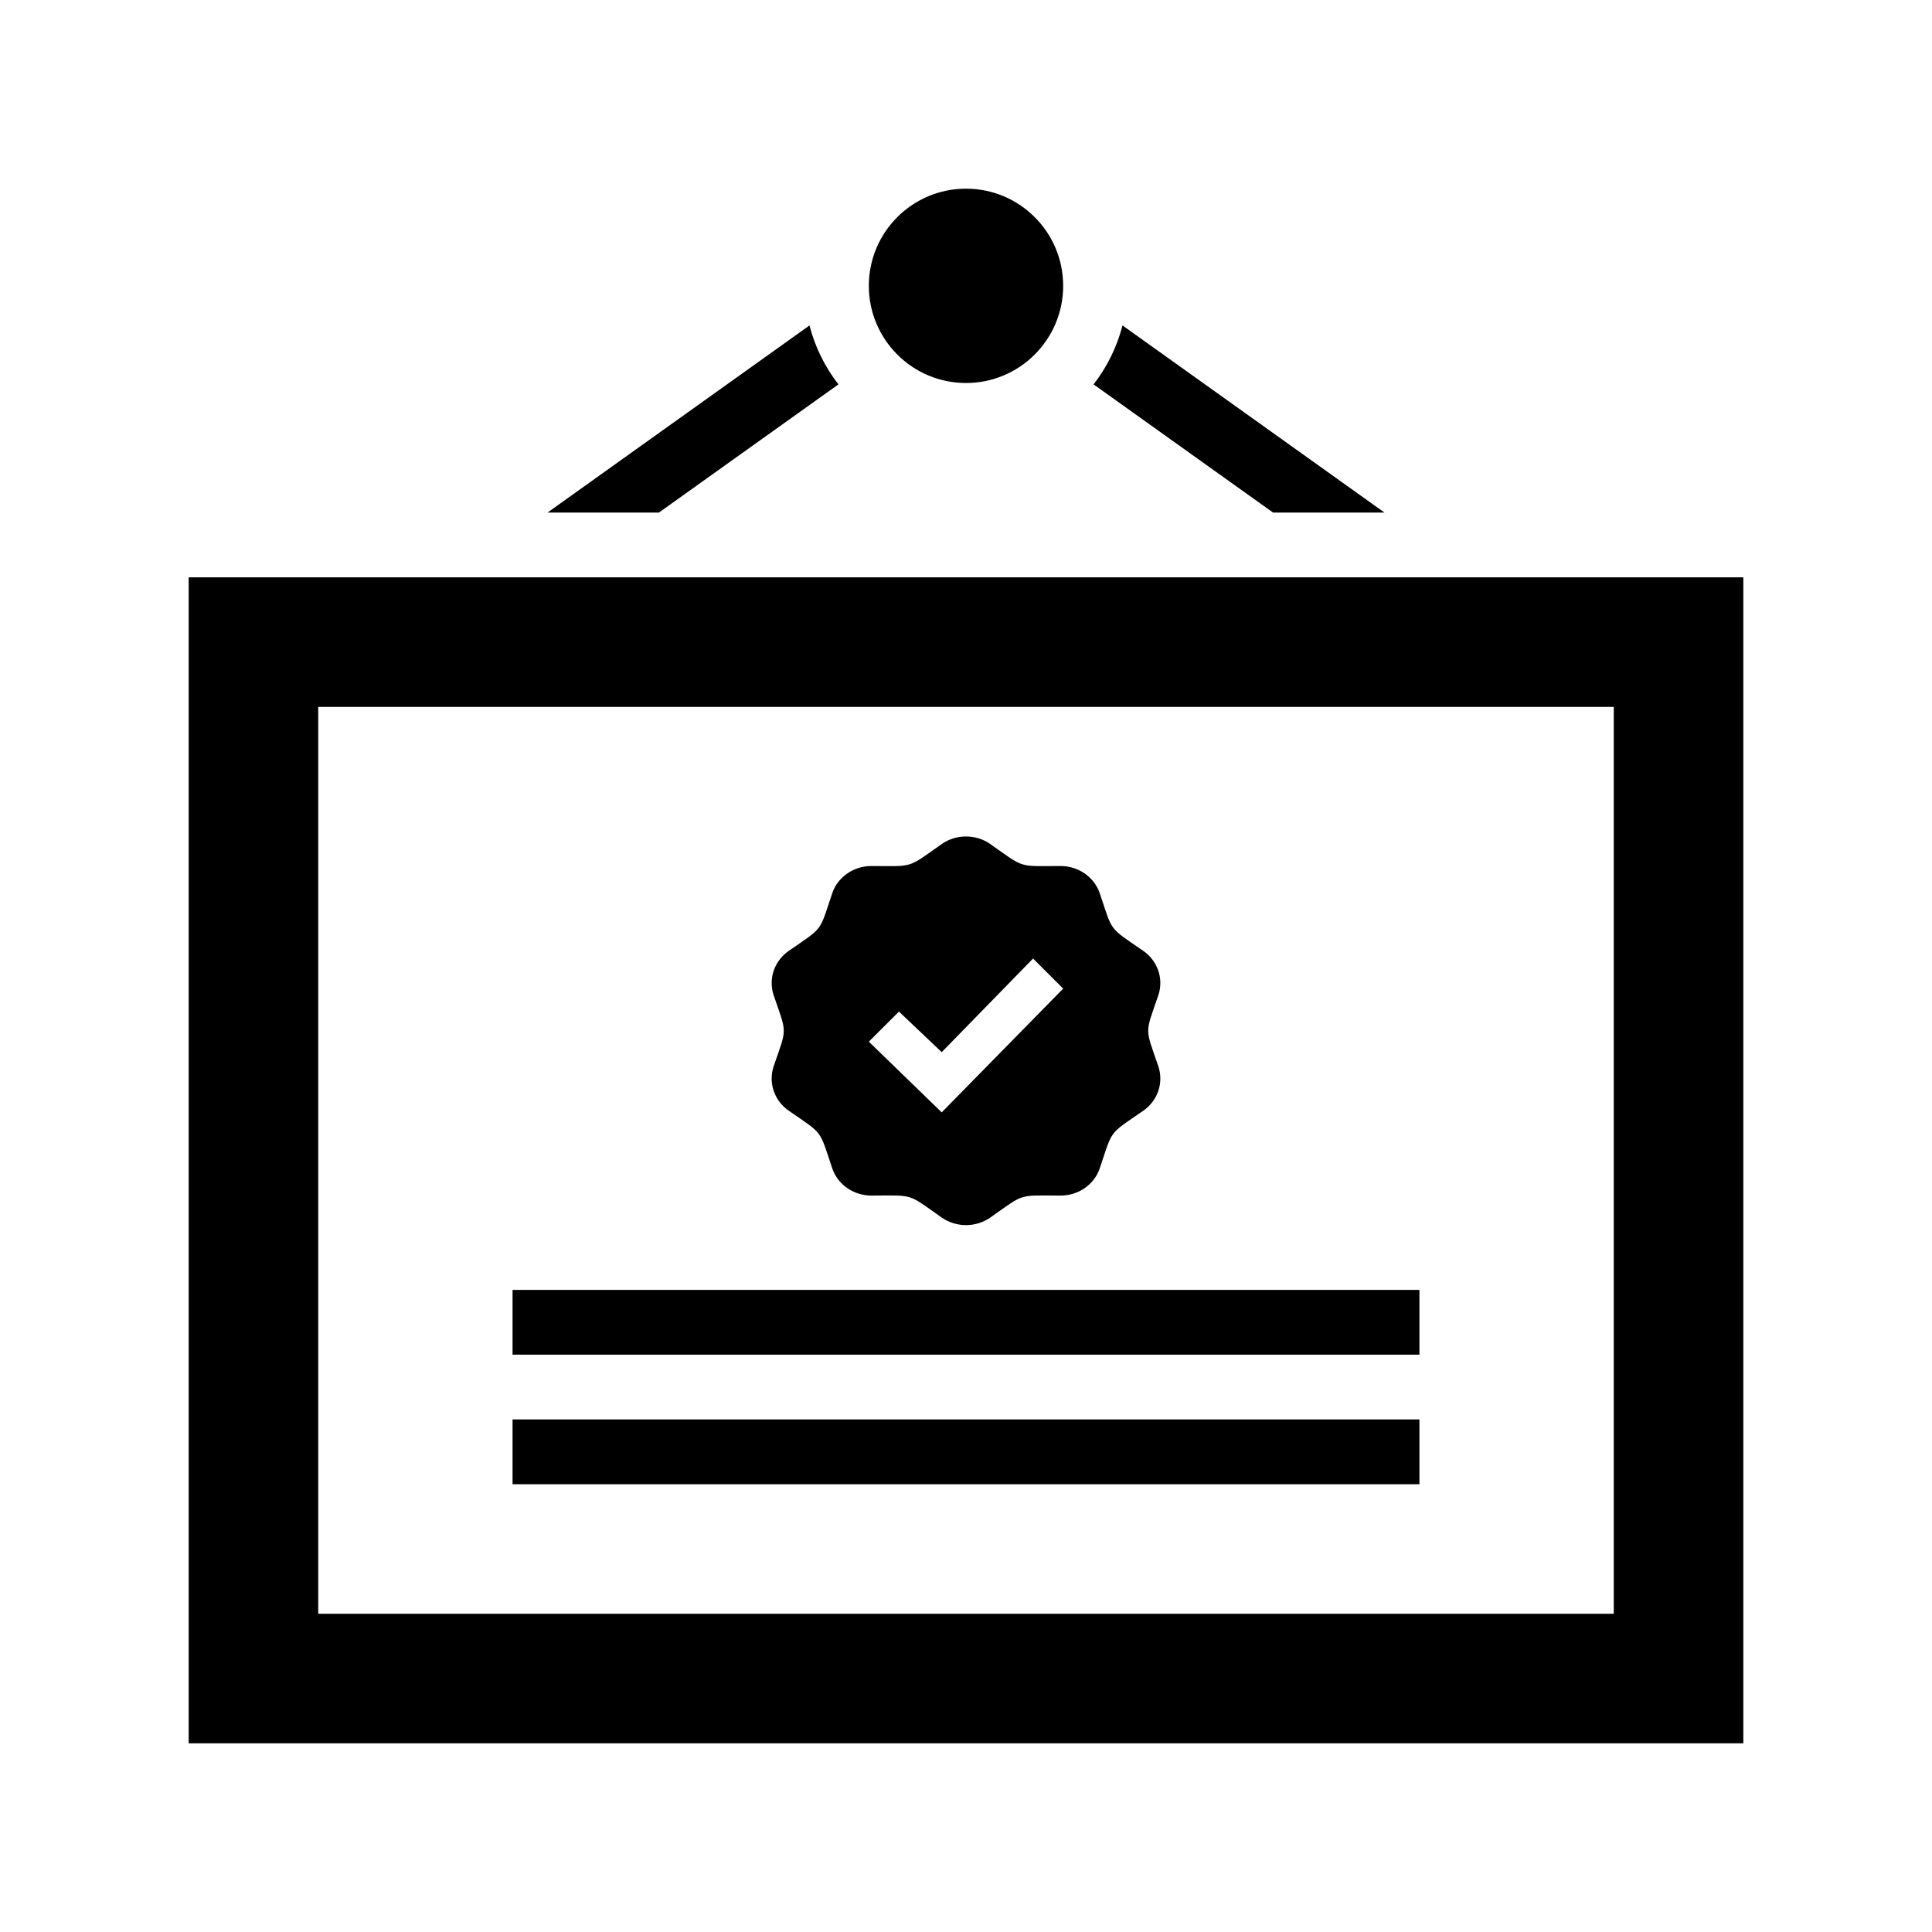
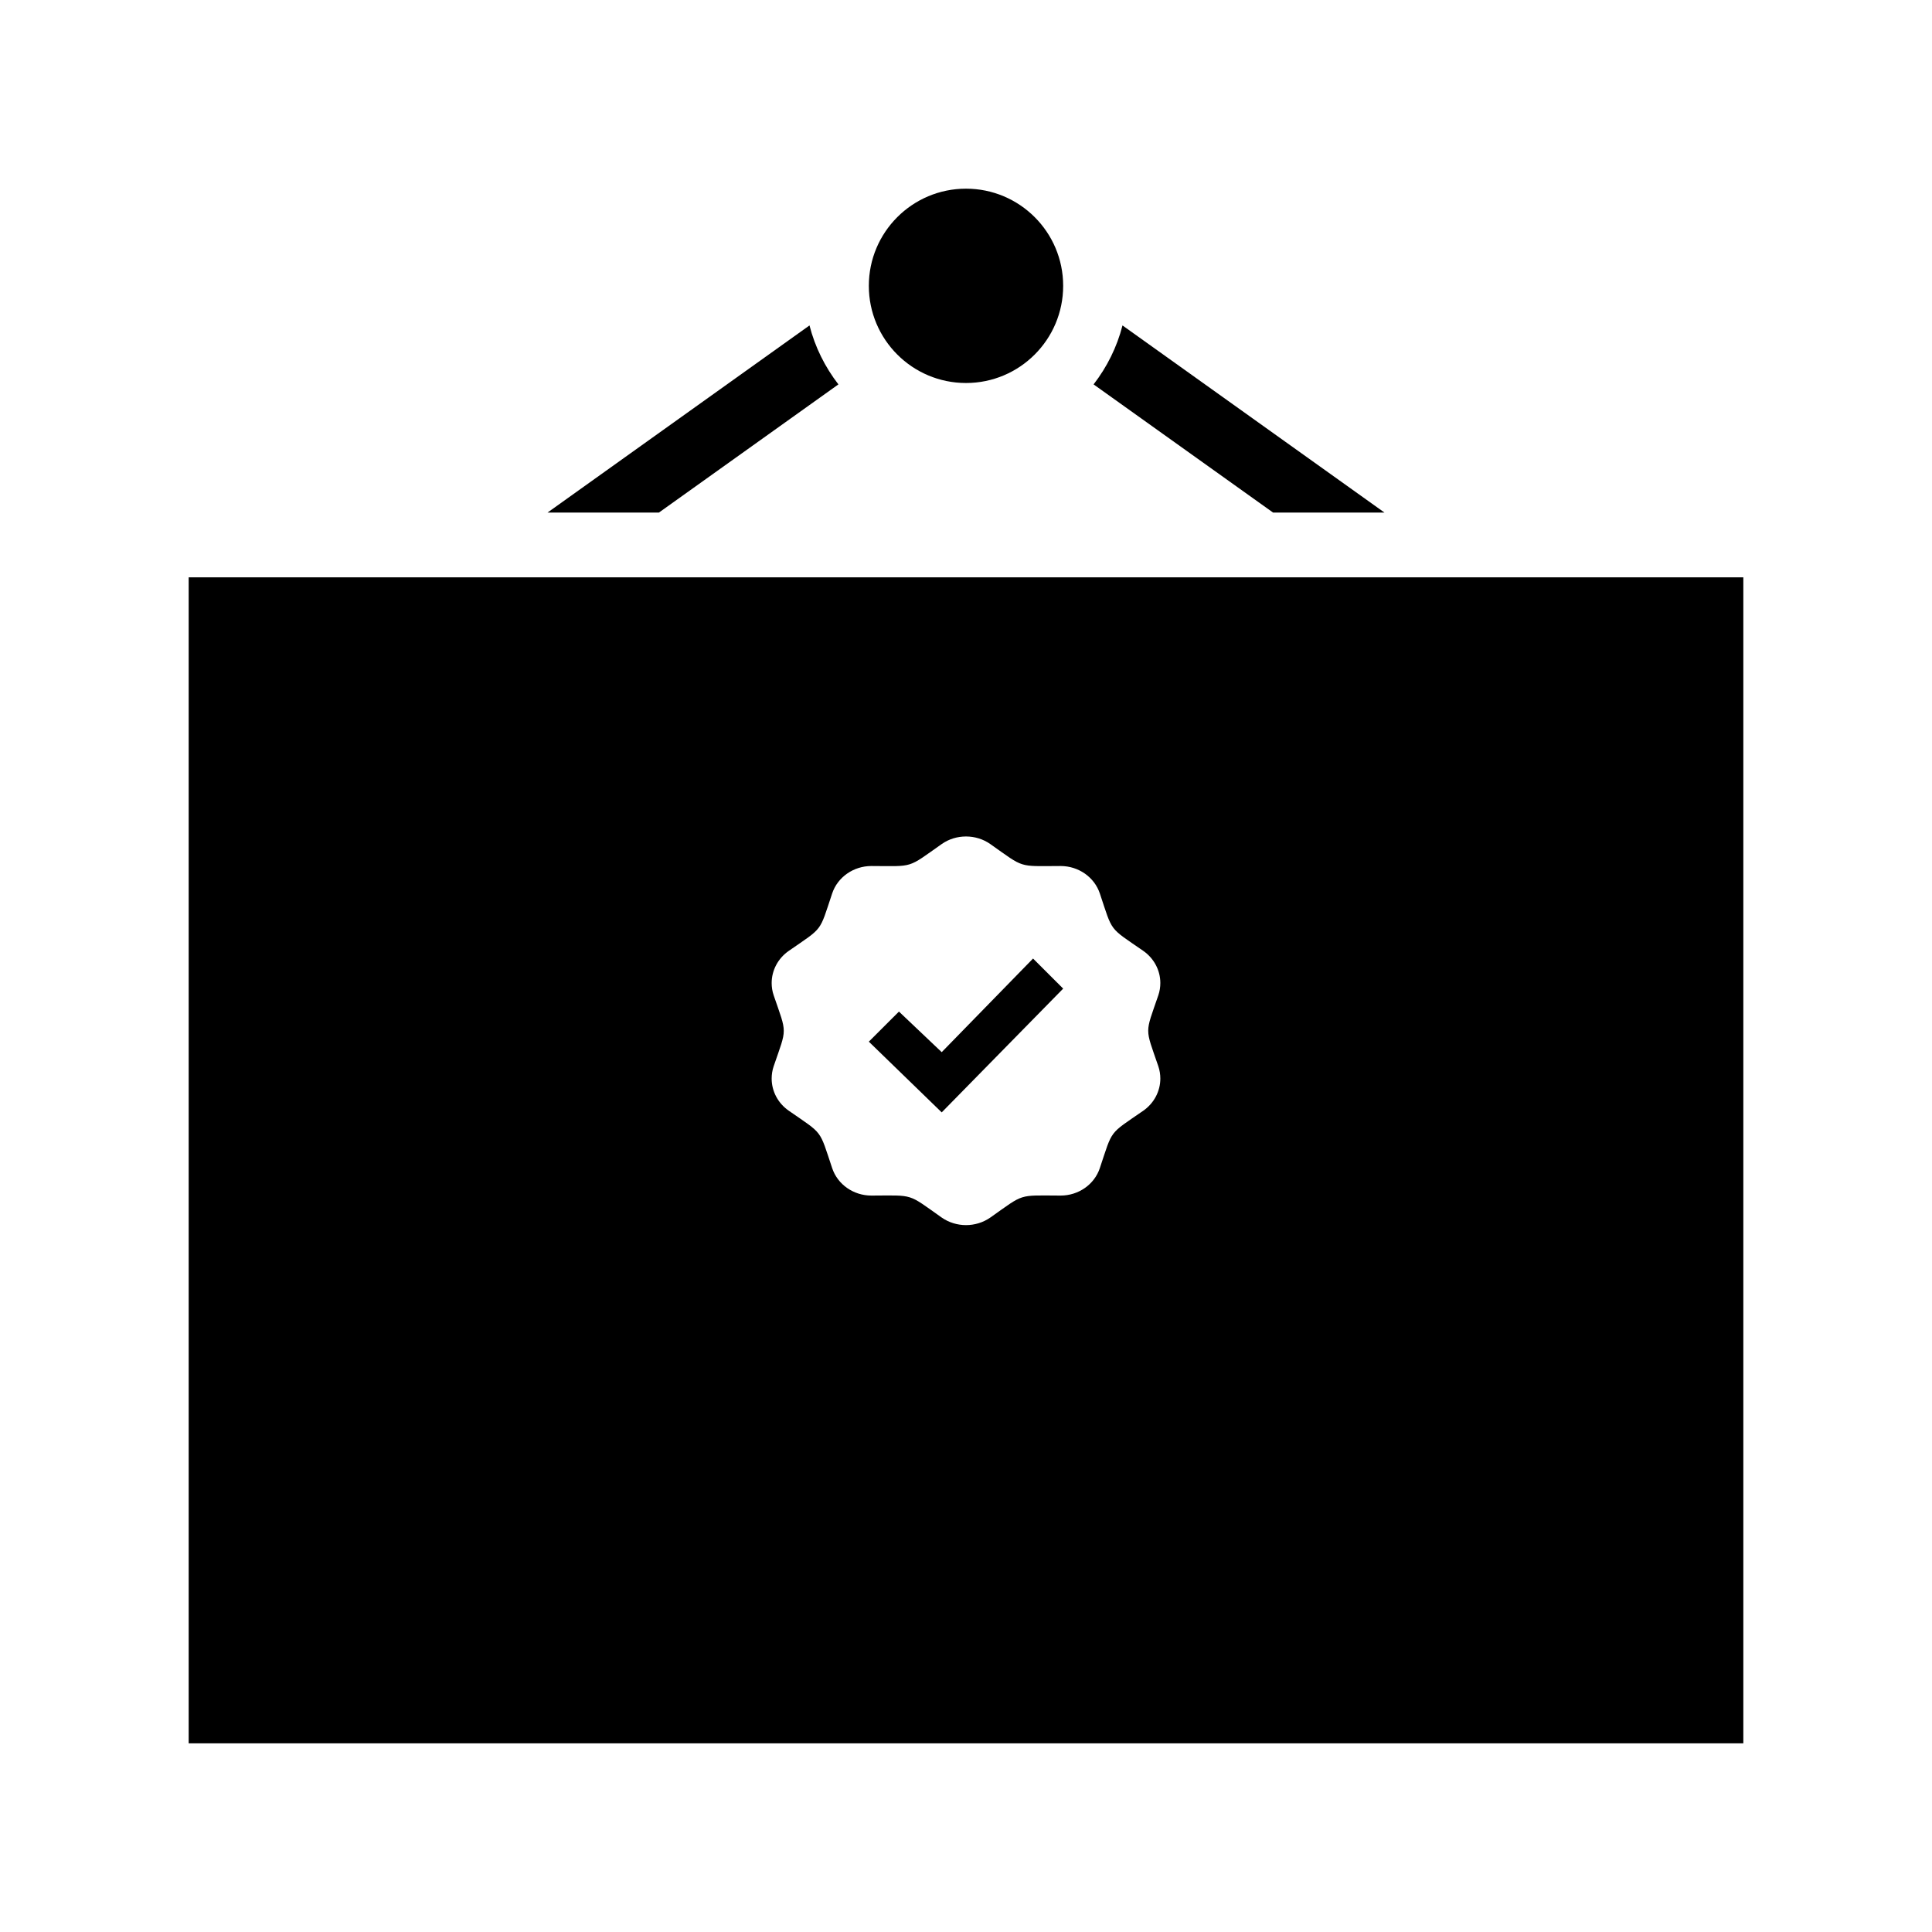
<svg xmlns="http://www.w3.org/2000/svg" version="1.1" x="0px" y="0px" width="512px" height="512px" viewBox="0 0 512 512" style="enable-background:new 0 0 512 512;" xml:space="preserve">
-   <path id="certificate-11" d="M306.963,282.555c0.369,1.09,0.537,2.196,0.537,3.285c0,3.32-1.643,6.506-4.526,8.518  c-9.237,6.387-8.014,4.777-11.501,15.188c-1.441,4.359-5.666,7.293-10.394,7.293c0,0-0.017,0-0.033,0  c-11.399-0.033-9.422-0.654-18.592,5.816c-1.928,1.342-4.19,2.012-6.454,2.012c-2.263,0-4.526-0.67-6.455-2.012  c-9.17-6.471-7.192-5.85-18.591-5.816c-0.017,0-0.034,0-0.034,0c-4.728,0-8.952-2.934-10.394-7.293  c-3.487-10.41-2.28-8.801-11.483-15.188c-2.9-2.012-4.543-5.197-4.543-8.518c0-1.089,0.167-2.195,0.536-3.285  c3.554-10.36,3.571-8.365,0-18.775c-0.369-1.082-0.536-2.188-0.536-3.27c0-3.319,1.643-6.513,4.543-8.525  c9.204-6.387,7.997-4.761,11.483-15.197c1.442-4.342,5.667-7.284,10.394-7.284c0,0,0.017,0,0.034,0  c11.366,0.034,9.337,0.696,18.591-5.809c1.928-1.358,4.191-2.02,6.455-2.02c2.264,0,4.526,0.662,6.454,2.02  c9.17,6.462,7.192,5.842,18.592,5.809c0.017,0,0.033,0,0.033,0c4.728,0,8.952,2.942,10.394,7.284  c3.487,10.419,2.264,8.81,11.501,15.197c2.884,2.012,4.526,5.206,4.526,8.507c0,1.099-0.168,2.205-0.537,3.287  C303.409,274.139,303.393,272.152,306.963,282.555z M281.75,261.993l-7.98-7.971l-24.207,24.811l-11.333-10.755l-7.979,7.973  l19.312,18.742L281.75,261.993z M427.666,187.333v240.333H84.333V187.333H427.666z M462,153H50v309h412V153z M376.166,341.834  H135.833V359h240.333V341.834z M376.166,376.166H135.833v17.168h240.333V376.166z M256,50c-14.216,0-25.75,11.525-25.75,25.75  S241.784,101.5,256,101.5c14.216,0,25.75-11.525,25.75-25.75S270.216,50,256,50z M174.626,135.833l47.56-33.965  c-3.537-4.585-6.186-9.849-7.661-15.624l-69.421,49.589H174.626z M366.896,135.833l-69.422-49.589  c-1.475,5.775-4.124,11.039-7.661,15.624l47.561,33.965H366.896z" />
+   <path id="certificate-11" d="M306.963,282.555c0.369,1.09,0.537,2.196,0.537,3.285c0,3.32-1.643,6.506-4.526,8.518  c-9.237,6.387-8.014,4.777-11.501,15.188c-1.441,4.359-5.666,7.293-10.394,7.293c0,0-0.017,0-0.033,0  c-11.399-0.033-9.422-0.654-18.592,5.816c-1.928,1.342-4.19,2.012-6.454,2.012c-2.263,0-4.526-0.67-6.455-2.012  c-9.17-6.471-7.192-5.85-18.591-5.816c-0.017,0-0.034,0-0.034,0c-4.728,0-8.952-2.934-10.394-7.293  c-3.487-10.41-2.28-8.801-11.483-15.188c-2.9-2.012-4.543-5.197-4.543-8.518c0-1.089,0.167-2.195,0.536-3.285  c3.554-10.36,3.571-8.365,0-18.775c-0.369-1.082-0.536-2.188-0.536-3.27c0-3.319,1.643-6.513,4.543-8.525  c9.204-6.387,7.997-4.761,11.483-15.197c1.442-4.342,5.667-7.284,10.394-7.284c0,0,0.017,0,0.034,0  c11.366,0.034,9.337,0.696,18.591-5.809c1.928-1.358,4.191-2.02,6.455-2.02c2.264,0,4.526,0.662,6.454,2.02  c9.17,6.462,7.192,5.842,18.592,5.809c0.017,0,0.033,0,0.033,0c4.728,0,8.952,2.942,10.394,7.284  c3.487,10.419,2.264,8.81,11.501,15.197c2.884,2.012,4.526,5.206,4.526,8.507c0,1.099-0.168,2.205-0.537,3.287  C303.409,274.139,303.393,272.152,306.963,282.555z M281.75,261.993l-7.98-7.971l-24.207,24.811l-11.333-10.755l-7.979,7.973  l19.312,18.742L281.75,261.993z M427.666,187.333v240.333H84.333H427.666z M462,153H50v309h412V153z M376.166,341.834  H135.833V359h240.333V341.834z M376.166,376.166H135.833v17.168h240.333V376.166z M256,50c-14.216,0-25.75,11.525-25.75,25.75  S241.784,101.5,256,101.5c14.216,0,25.75-11.525,25.75-25.75S270.216,50,256,50z M174.626,135.833l47.56-33.965  c-3.537-4.585-6.186-9.849-7.661-15.624l-69.421,49.589H174.626z M366.896,135.833l-69.422-49.589  c-1.475,5.775-4.124,11.039-7.661,15.624l47.561,33.965H366.896z" />
</svg>